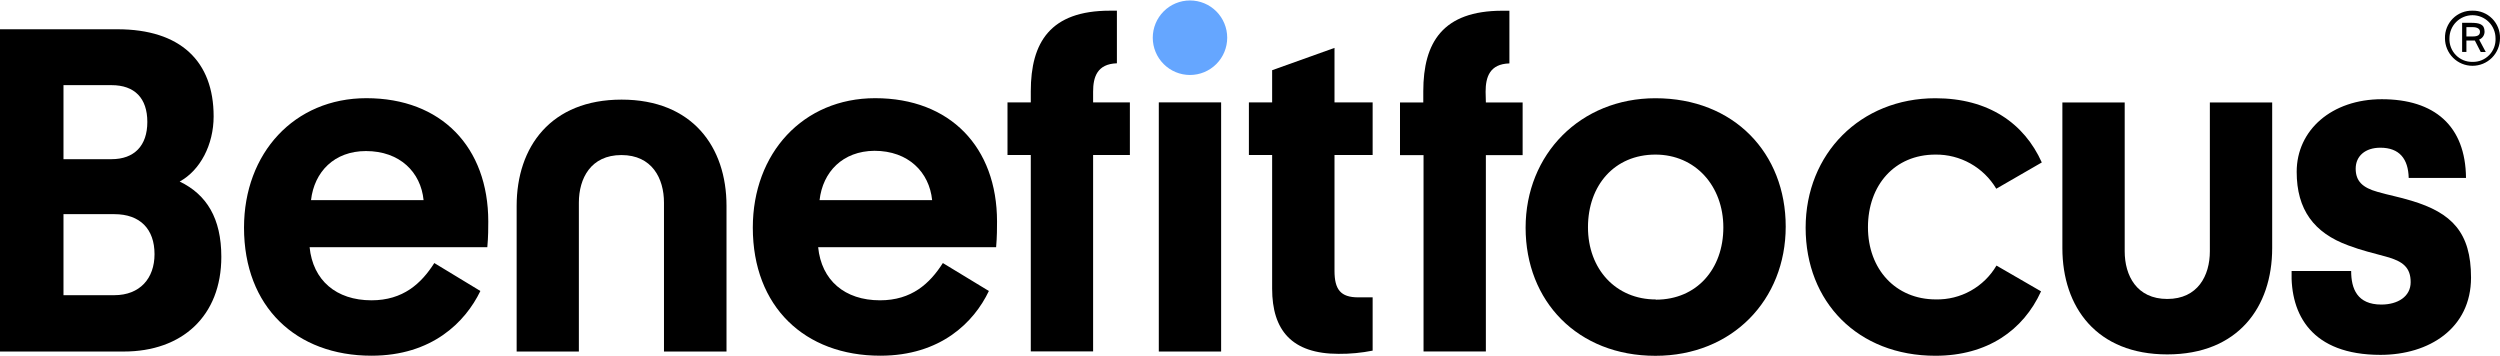
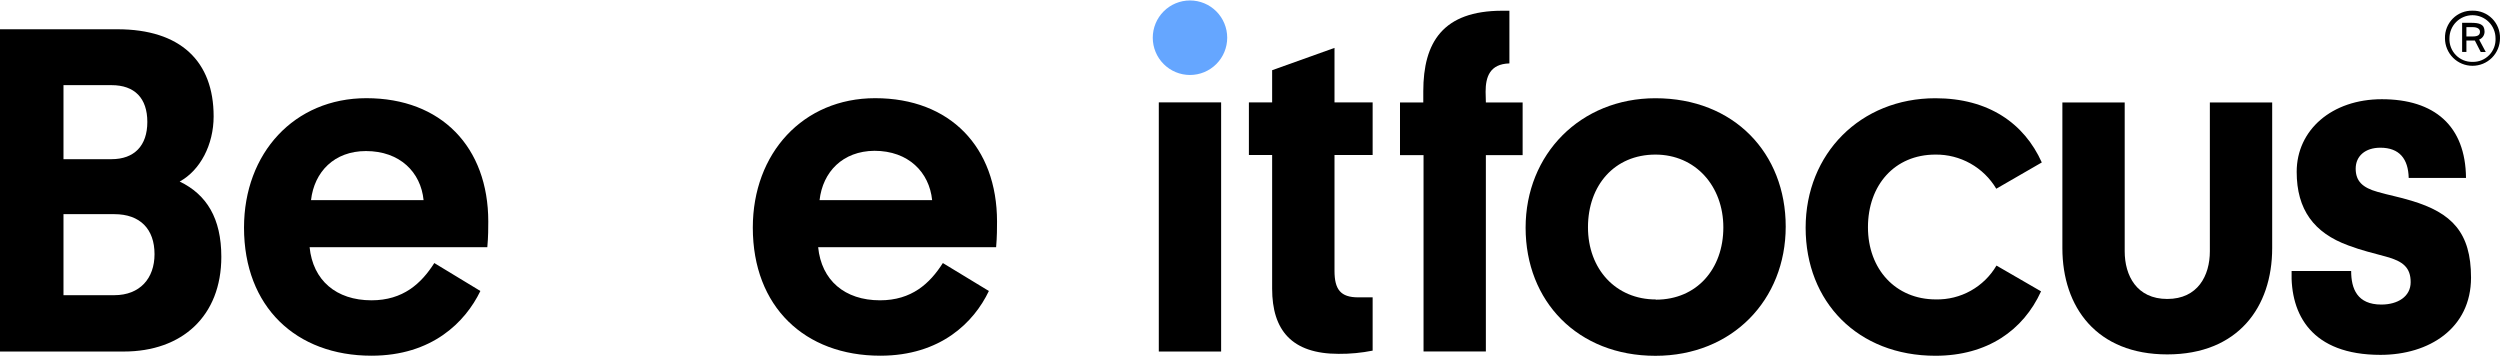
<svg xmlns="http://www.w3.org/2000/svg" width="267" height="38" viewBox="0 0 267 38" fill="none">
-   <path d="M55.178 37.544V21.986C55.178 15.672 58.842 10.639 66.384 10.639C73.927 10.639 77.591 15.672 77.591 21.986V37.544H70.913V21.642C70.913 19.055 69.64 16.56 66.368 16.56C63.096 16.56 61.823 19.055 61.823 21.642V37.544H55.178Z" fill="black" />
  <path d="M13.226 37.543H0V3.125H12.533C19.292 3.125 22.816 6.556 22.816 12.429C22.816 15.462 21.376 18.194 19.19 19.388C22.075 20.78 23.638 23.319 23.638 27.428C23.638 33.763 19.442 37.543 13.226 37.543ZM6.78 9.094V17H11.91C14.344 17 15.735 15.559 15.735 13.026C15.735 10.493 14.392 9.094 11.91 9.094H6.78ZM6.78 22.872V31.526H12.206C14.94 31.526 16.503 29.735 16.503 27.148C16.503 24.459 14.962 22.872 12.206 22.872H6.78Z" fill="black" />
  <path d="M33.066 26.399C33.415 29.933 35.903 32.073 39.674 32.073C43.053 32.073 44.992 30.282 46.384 28.093L51.305 31.078C49.693 34.407 46.137 37.989 39.674 37.989C31.615 37.989 26.061 32.767 26.061 24.313C26.061 16.354 31.433 10.486 39.131 10.486C47.13 10.486 52.148 15.708 52.148 23.668C52.148 24.313 52.148 25.281 52.046 26.399H33.066ZM33.216 21.377H45.239C44.944 18.392 42.709 16.133 39.083 16.133C35.704 16.133 33.566 18.343 33.216 21.377Z" fill="black" />
  <path d="M87.379 26.399C87.728 29.933 90.21 32.073 93.987 32.073C97.366 32.073 99.305 30.282 100.697 28.093L105.612 31.078C104.022 34.418 100.46 37.989 94.014 37.989C85.955 37.989 80.4 32.767 80.4 24.313C80.4 16.354 85.773 10.486 93.466 10.486C101.465 10.486 106.483 15.708 106.483 23.668C106.483 24.313 106.483 25.281 106.386 26.399H87.379ZM87.529 21.377H99.552C99.252 18.392 97.017 16.106 93.39 16.106C90.011 16.133 87.873 18.343 87.529 21.377Z" fill="black" />
  <path d="M123.115 4.028C123.115 2.973 123.534 1.961 124.28 1.214C125.025 0.468 126.036 0.049 127.091 0.049C128.145 0.049 129.156 0.468 129.902 1.214C130.647 1.961 131.066 2.973 131.066 4.028C131.066 5.084 130.647 6.096 129.902 6.842C129.156 7.589 128.145 8.008 127.091 8.008C126.036 8.008 125.025 7.589 124.28 6.842C123.534 6.096 123.115 5.084 123.115 4.028Z" fill="#65A6FF" />
  <path d="M130.416 10.934H123.76V37.543H130.416V10.934Z" fill="black" />
-   <path d="M116.744 9.788C116.744 8.234 117.174 6.825 119.285 6.76V1.141H118.533C112.172 1.141 110.088 4.523 110.088 9.745V10.939H107.601V16.554H110.088V37.527H116.744V16.554H120.671V10.934H116.744V9.788Z" fill="black" />
  <path d="M142.525 10.934H146.598V16.554H142.525V28.923C142.525 30.913 143.17 31.757 145.056 31.757H146.598V37.447C145.404 37.685 144.189 37.801 142.971 37.791C137.954 37.791 135.864 35.258 135.864 30.832V16.554H133.382V10.934H135.864V7.498L142.525 5.115V10.934Z" fill="black" />
  <path d="M242.669 10.94V26.498C242.669 32.817 239.005 37.85 231.463 37.85C223.92 37.85 220.262 32.806 220.262 26.498V10.94H226.918V26.842C226.918 29.429 228.197 31.929 231.463 31.929C234.729 31.929 236.013 29.429 236.013 26.842V10.94H242.669Z" fill="black" />
  <path d="M206.751 31.977C202.453 31.977 199.498 28.75 199.498 24.27C199.498 19.791 202.329 16.51 206.702 16.51C208.01 16.494 209.299 16.822 210.44 17.462C211.581 18.102 212.534 19.031 213.203 20.156L218.064 17.349C216.19 13.181 212.381 10.492 206.702 10.492C198.703 10.492 192.842 16.408 192.842 24.324C192.842 32.24 198.407 37.995 206.702 37.995C212.236 37.995 216.087 35.279 217.984 31.116L213.224 28.363C212.564 29.487 211.616 30.415 210.478 31.05C209.34 31.686 208.053 32.005 206.751 31.977Z" fill="black" />
  <path d="M176.8 10.492C185.197 10.492 190.714 16.365 190.714 24.2C190.714 32.036 184.998 38 176.8 38C168.5 38 162.935 32.181 162.935 24.319C162.935 16.456 168.801 10.492 176.8 10.492ZM176.849 32.004C181.222 32.004 184.053 28.718 184.053 24.292C184.053 19.866 181.071 16.51 176.8 16.51C172.427 16.51 169.596 19.796 169.596 24.27C169.596 28.745 172.572 31.982 176.849 31.982V32.004Z" fill="black" />
  <path d="M253.919 20.491C255.112 20.84 256.208 21.029 257.545 21.438C261.843 22.728 263.906 24.82 263.906 29.644C263.906 35.065 259.436 37.899 254.236 37.899C246.881 37.899 244.593 33.597 244.743 28.945H251.104C251.104 30.838 251.749 32.527 254.327 32.527C256.068 32.527 257.459 31.682 257.459 30.139C257.459 28.595 256.664 27.902 254.827 27.407C253.387 27.009 252.243 26.756 250.803 26.213C247.123 24.869 245.286 22.384 245.286 18.351C245.286 13.876 249.046 10.596 254.376 10.596C259.995 10.596 263.32 13.43 263.369 19.001H257.25C257.201 16.963 256.256 15.775 254.22 15.775C252.608 15.775 251.587 16.667 251.587 18.012C251.587 19.356 252.329 20.045 253.919 20.491Z" fill="black" />
  <path d="M158.663 9.799C158.663 8.24 159.093 6.831 161.204 6.772V1.146H160.452C154.091 1.146 152.007 4.529 152.007 9.751V10.945H149.52V16.565H152.034V37.538H158.69V16.565H162.617V10.94H158.69L158.663 9.799Z" fill="black" />
  <path d="M264.067 1.14C264.455 1.132 264.841 1.202 265.202 1.348C265.562 1.493 265.889 1.71 266.163 1.985C266.437 2.261 266.653 2.589 266.797 2.95C266.941 3.311 267.01 3.698 267 4.087C267 4.867 266.691 5.615 266.14 6.167C265.589 6.719 264.841 7.028 264.062 7.028C263.282 7.028 262.535 6.719 261.984 6.167C261.433 5.615 261.123 4.867 261.123 4.087C261.113 3.697 261.182 3.309 261.326 2.947C261.47 2.585 261.687 2.256 261.962 1.98C262.238 1.704 262.566 1.487 262.928 1.343C263.29 1.198 263.678 1.129 264.067 1.14ZM264.067 6.609C264.397 6.618 264.726 6.558 265.032 6.433C265.338 6.309 265.615 6.122 265.845 5.885C266.076 5.648 266.255 5.366 266.372 5.057C266.488 4.747 266.539 4.417 266.522 4.087C266.522 3.434 266.263 2.807 265.802 2.345C265.34 1.883 264.714 1.624 264.062 1.624C263.409 1.624 262.783 1.883 262.322 2.345C261.86 2.807 261.601 3.434 261.601 4.087C261.586 4.417 261.64 4.747 261.758 5.057C261.876 5.366 262.056 5.647 262.287 5.884C262.518 6.12 262.796 6.307 263.102 6.432C263.408 6.556 263.737 6.617 264.067 6.609ZM264.314 4.329C264.252 4.334 264.189 4.334 264.126 4.329H263.412V5.544H262.955V2.436H263.89C264.798 2.436 265.351 2.581 265.351 3.377C265.353 3.561 265.298 3.741 265.195 3.893C265.091 4.045 264.943 4.162 264.771 4.227L265.48 5.555H264.943L264.314 4.329ZM264.078 2.898H263.412V3.893H264.11C264.647 3.893 264.862 3.721 264.862 3.388C264.862 3.054 264.534 2.898 264.083 2.898H264.078Z" fill="black" />
</svg>